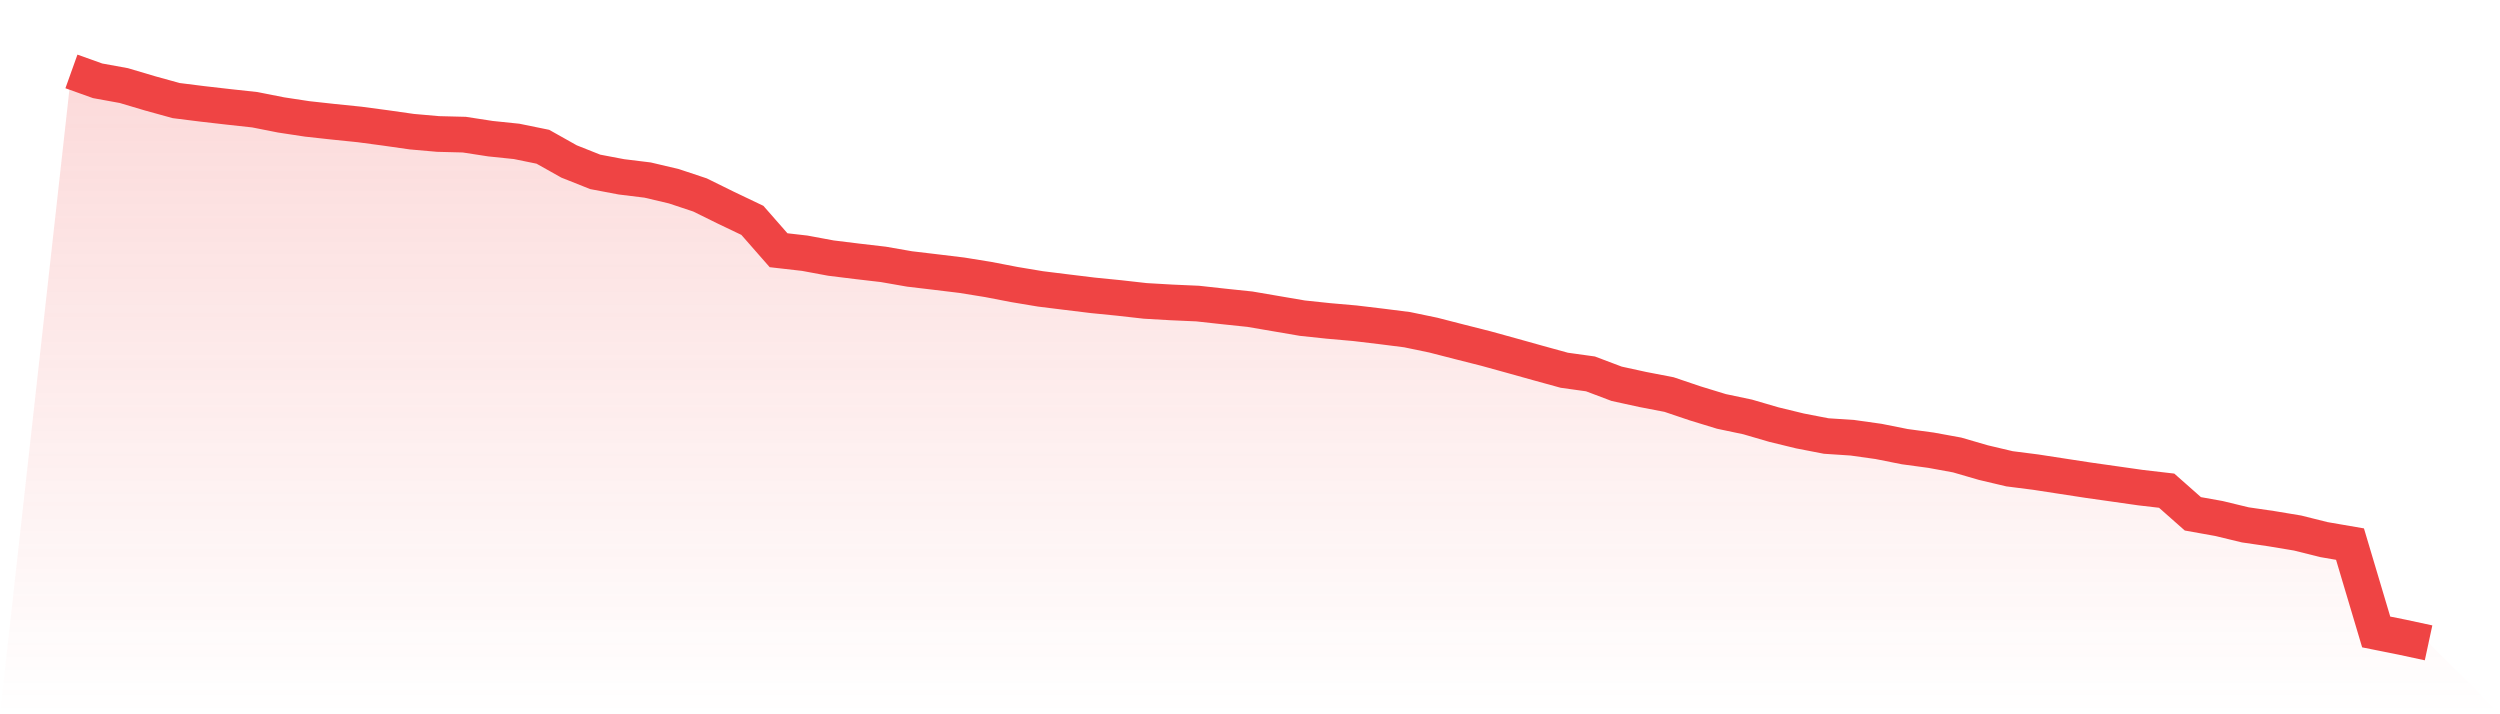
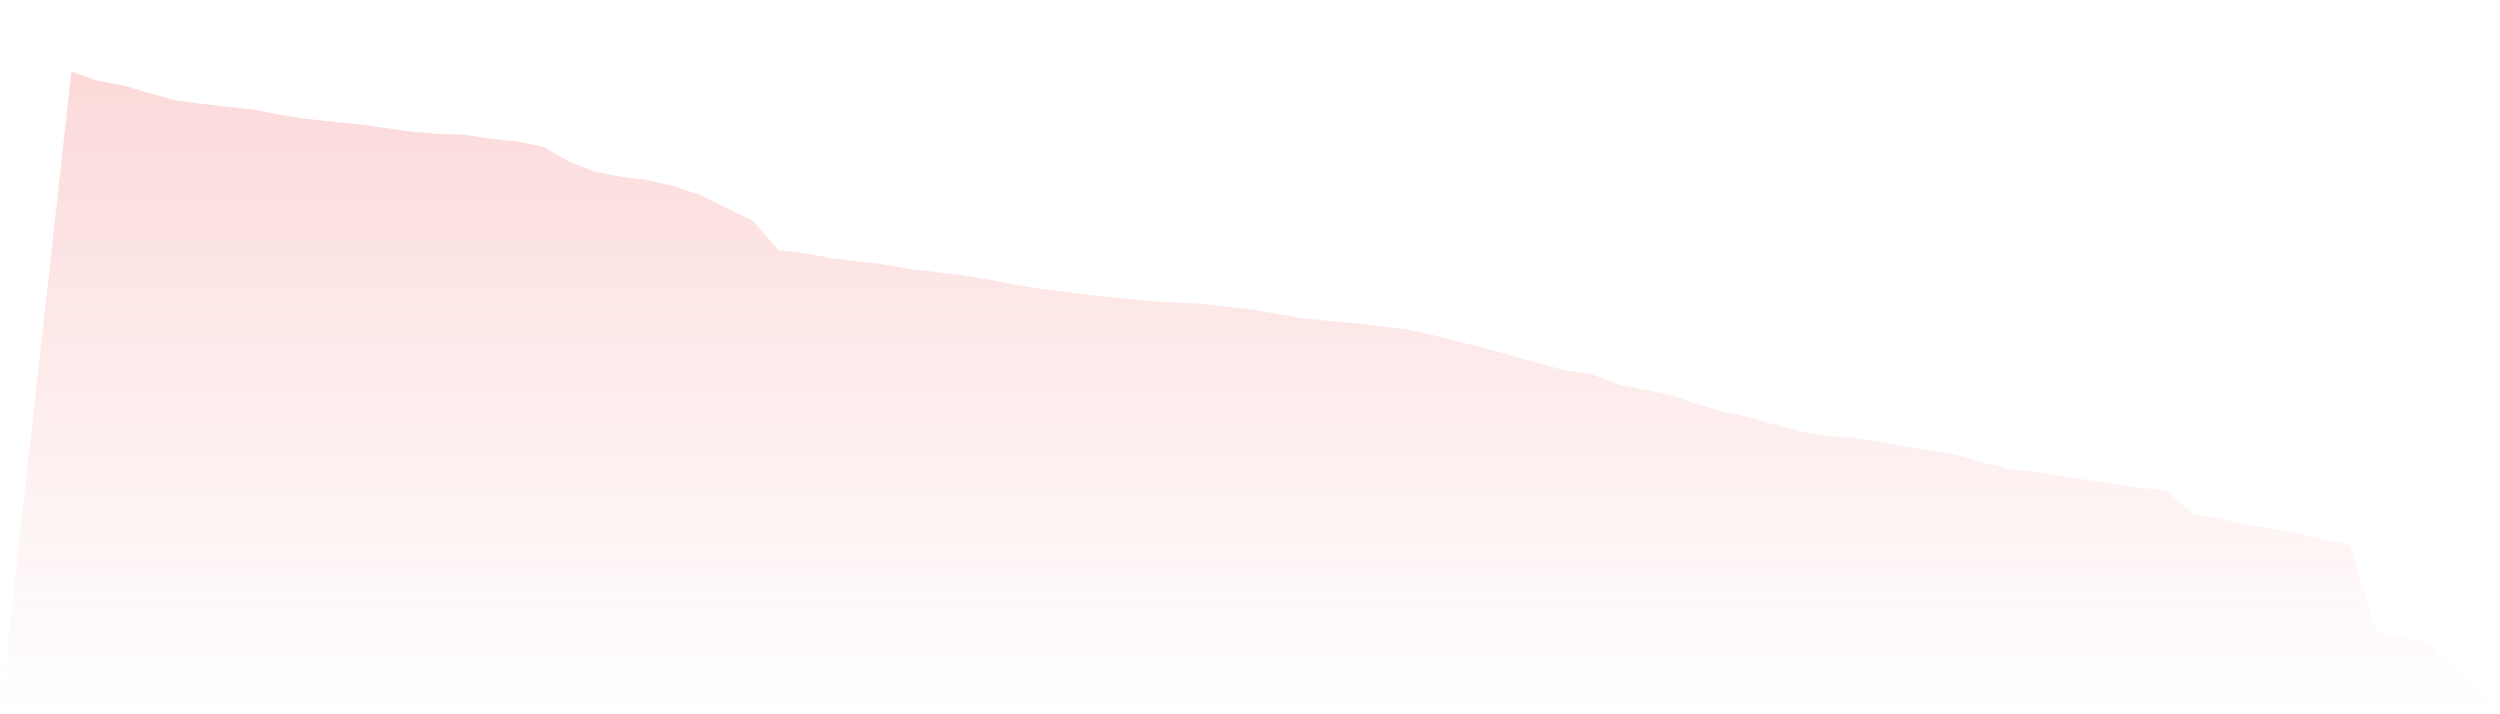
<svg xmlns="http://www.w3.org/2000/svg" viewBox="0 0 140 40">
  <defs>
    <linearGradient id="gradient" x1="0" x2="0" y1="0" y2="1">
      <stop offset="0%" stop-color="#ef4444" stop-opacity="0.2" />
      <stop offset="100%" stop-color="#ef4444" stop-opacity="0" />
    </linearGradient>
  </defs>
  <path d="M4,4 L4,4 L5.467,4.525 L6.933,4.792 L8.4,5.228 L9.867,5.633 L11.333,5.817 L12.8,5.985 L14.267,6.145 L15.733,6.435 L17.2,6.658 L18.667,6.819 L20.133,6.969 L21.6,7.165 L23.067,7.374 L24.533,7.503 L26,7.54 L27.467,7.766 L28.933,7.918 L30.4,8.218 L31.867,9.042 L33.333,9.625 L34.8,9.903 L36.267,10.083 L37.733,10.429 L39.2,10.917 L40.667,11.64 L42.133,12.34 L43.6,14.013 L45.067,14.181 L46.533,14.453 L48,14.634 L49.467,14.805 L50.933,15.061 L52.4,15.235 L53.867,15.413 L55.333,15.65 L56.8,15.933 L58.267,16.178 L59.733,16.36 L61.2,16.539 L62.667,16.685 L64.133,16.85 L65.6,16.935 L67.067,17 L68.533,17.161 L70,17.315 L71.467,17.566 L72.933,17.817 L74.4,17.972 L75.867,18.101 L77.333,18.276 L78.8,18.462 L80.267,18.767 L81.733,19.144 L83.2,19.515 L84.667,19.92 L86.133,20.33 L87.6,20.734 L89.067,20.938 L90.533,21.492 L92,21.812 L93.467,22.095 L94.933,22.59 L96.4,23.039 L97.867,23.348 L99.333,23.776 L100.8,24.133 L102.267,24.417 L103.733,24.514 L105.2,24.72 L106.667,25.013 L108.133,25.211 L109.6,25.479 L111.067,25.905 L112.533,26.252 L114,26.439 L115.467,26.665 L116.933,26.89 L118.4,27.098 L119.867,27.307 L121.333,27.478 L122.8,28.774 L124.267,29.037 L125.733,29.392 L127.2,29.606 L128.667,29.85 L130.133,30.217 L131.6,30.47 L133.067,35.39 L134.533,35.684 L136,36 L140,40 L0,40 z" fill="url(#gradient)" />
-   <path d="M4,4 L4,4 L5.467,4.525 L6.933,4.792 L8.4,5.228 L9.867,5.633 L11.333,5.817 L12.8,5.985 L14.267,6.145 L15.733,6.435 L17.2,6.658 L18.667,6.819 L20.133,6.969 L21.6,7.165 L23.067,7.374 L24.533,7.503 L26,7.54 L27.467,7.766 L28.933,7.918 L30.4,8.218 L31.867,9.042 L33.333,9.625 L34.8,9.903 L36.267,10.083 L37.733,10.429 L39.2,10.917 L40.667,11.64 L42.133,12.34 L43.6,14.013 L45.067,14.181 L46.533,14.453 L48,14.634 L49.467,14.805 L50.933,15.061 L52.4,15.235 L53.867,15.413 L55.333,15.65 L56.8,15.933 L58.267,16.178 L59.733,16.36 L61.2,16.539 L62.667,16.685 L64.133,16.85 L65.6,16.935 L67.067,17 L68.533,17.161 L70,17.315 L71.467,17.566 L72.933,17.817 L74.4,17.972 L75.867,18.101 L77.333,18.276 L78.8,18.462 L80.267,18.767 L81.733,19.144 L83.2,19.515 L84.667,19.92 L86.133,20.33 L87.6,20.734 L89.067,20.938 L90.533,21.492 L92,21.812 L93.467,22.095 L94.933,22.59 L96.4,23.039 L97.867,23.348 L99.333,23.776 L100.8,24.133 L102.267,24.417 L103.733,24.514 L105.2,24.72 L106.667,25.013 L108.133,25.211 L109.6,25.479 L111.067,25.905 L112.533,26.252 L114,26.439 L115.467,26.665 L116.933,26.89 L118.4,27.098 L119.867,27.307 L121.333,27.478 L122.8,28.774 L124.267,29.037 L125.733,29.392 L127.2,29.606 L128.667,29.85 L130.133,30.217 L131.6,30.47 L133.067,35.39 L134.533,35.684 L136,36" fill="none" stroke="#ef4444" stroke-width="2" />
</svg>